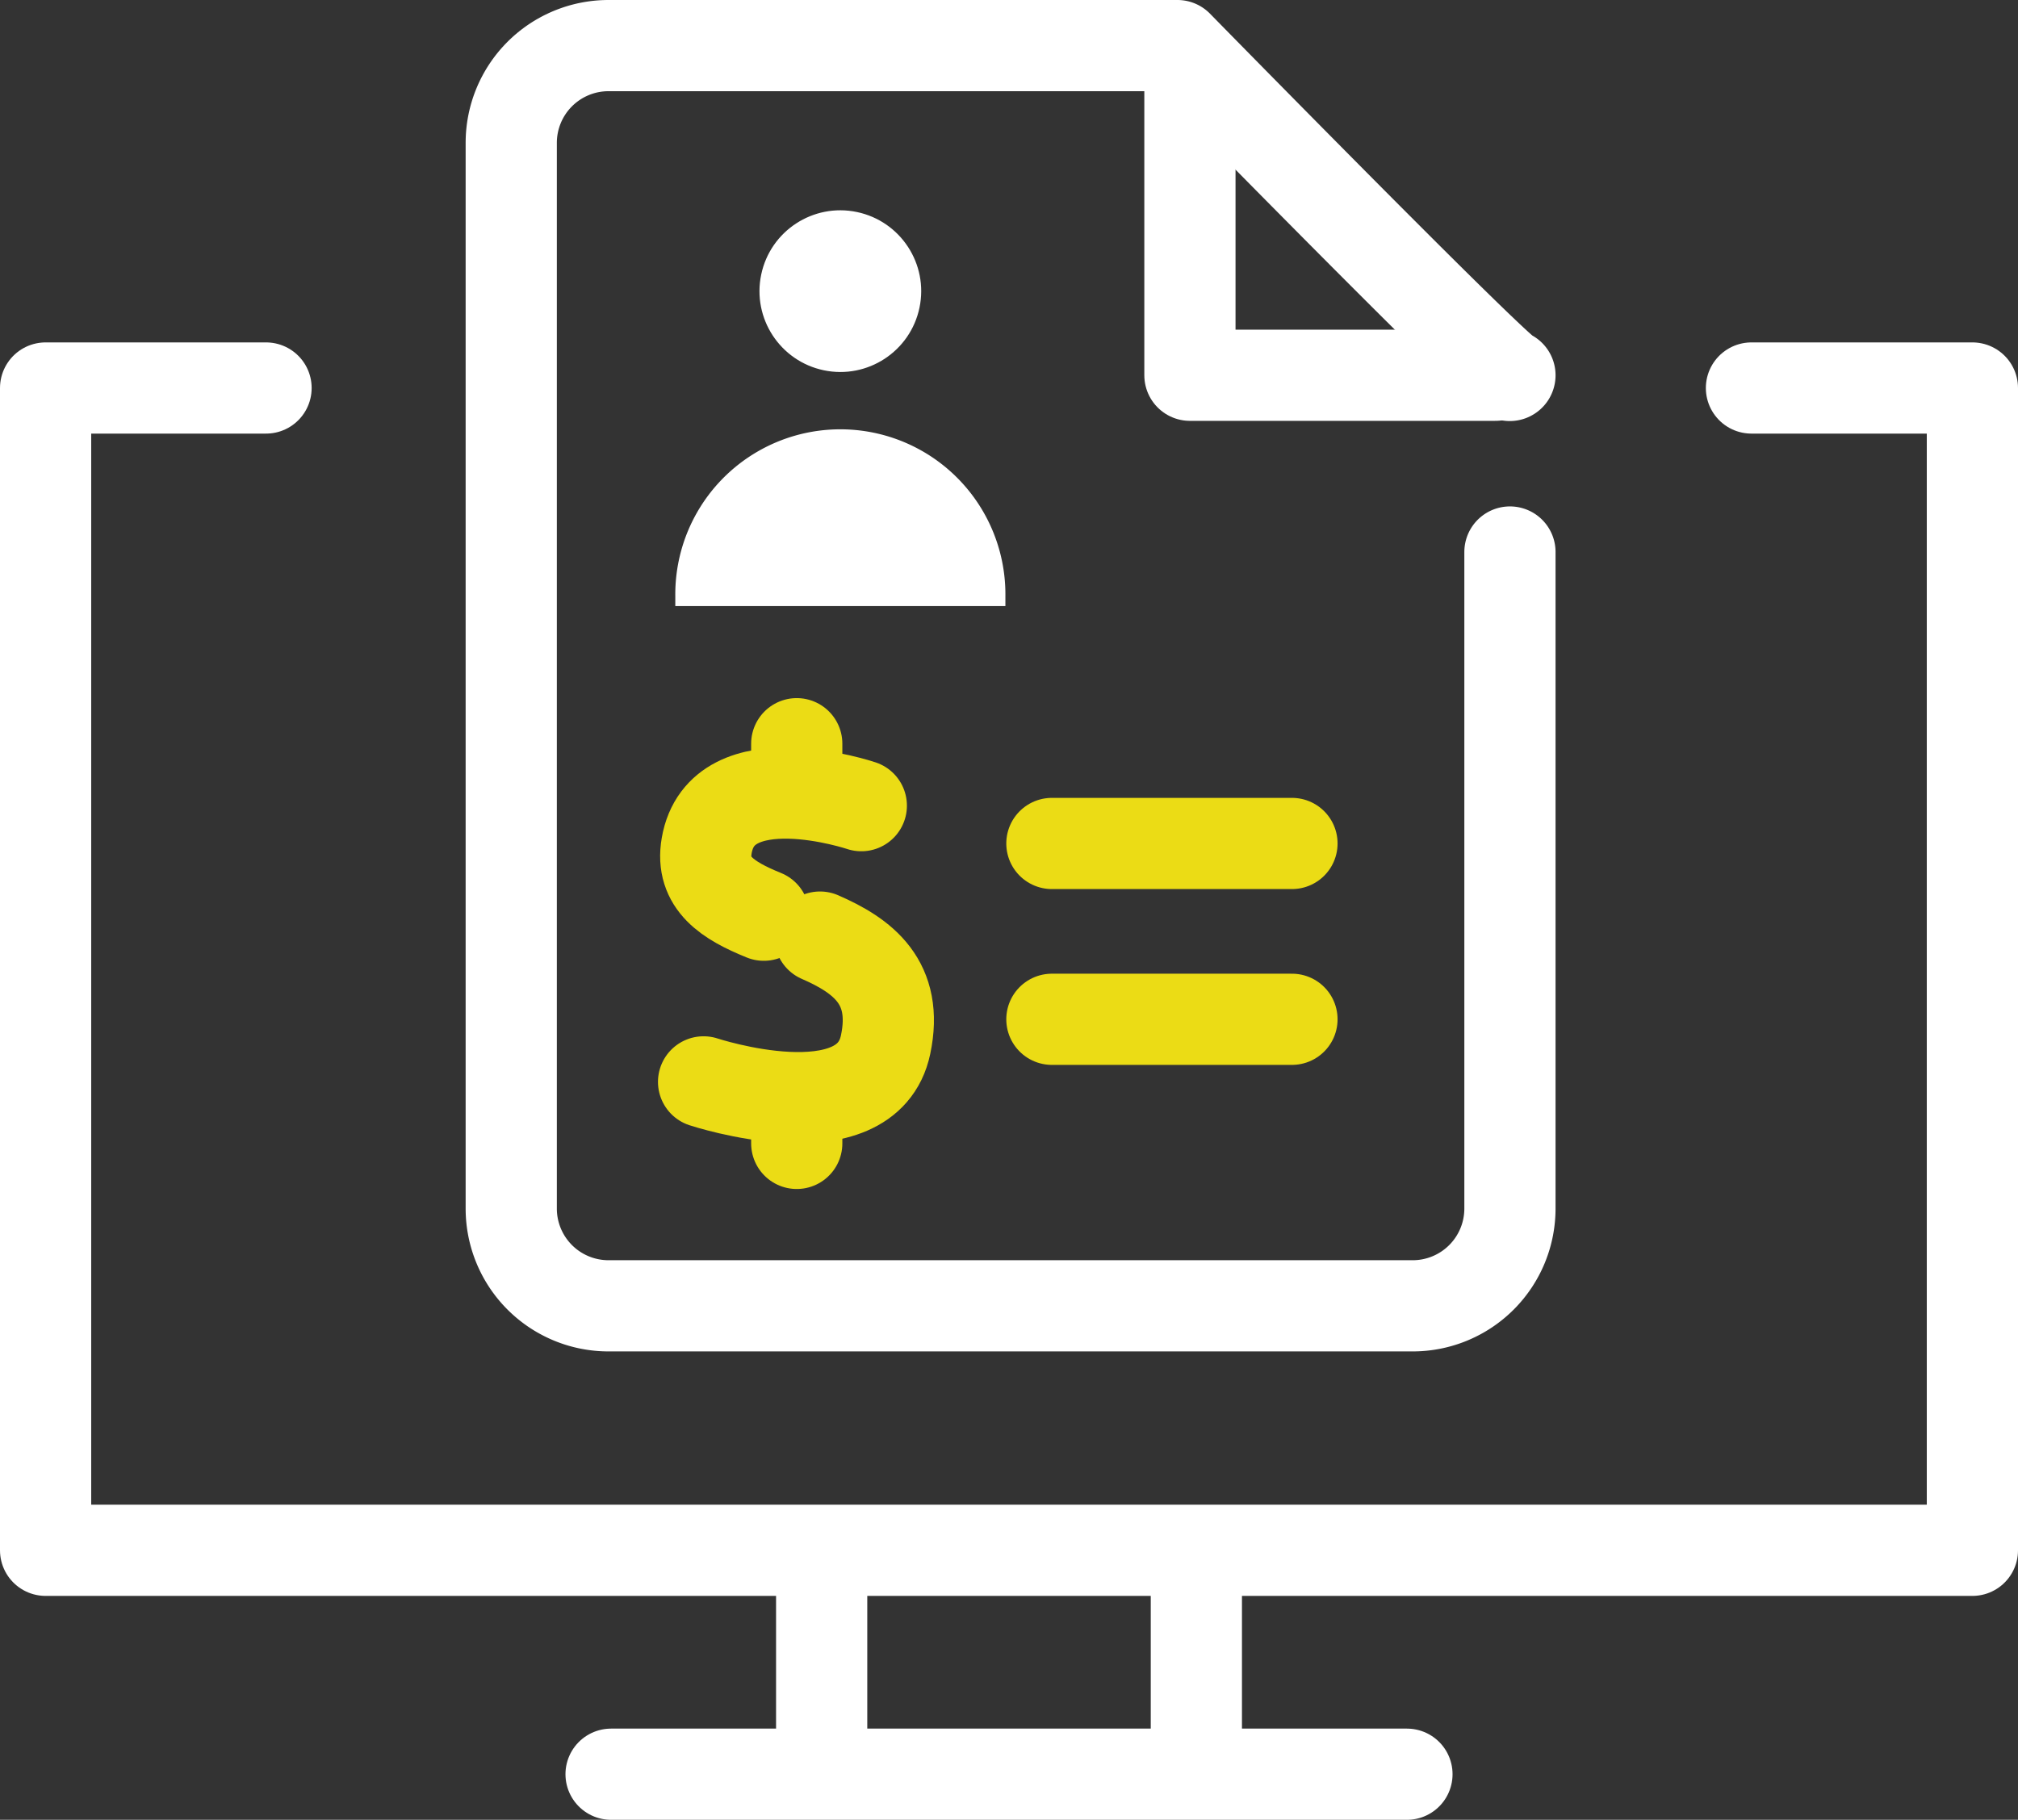
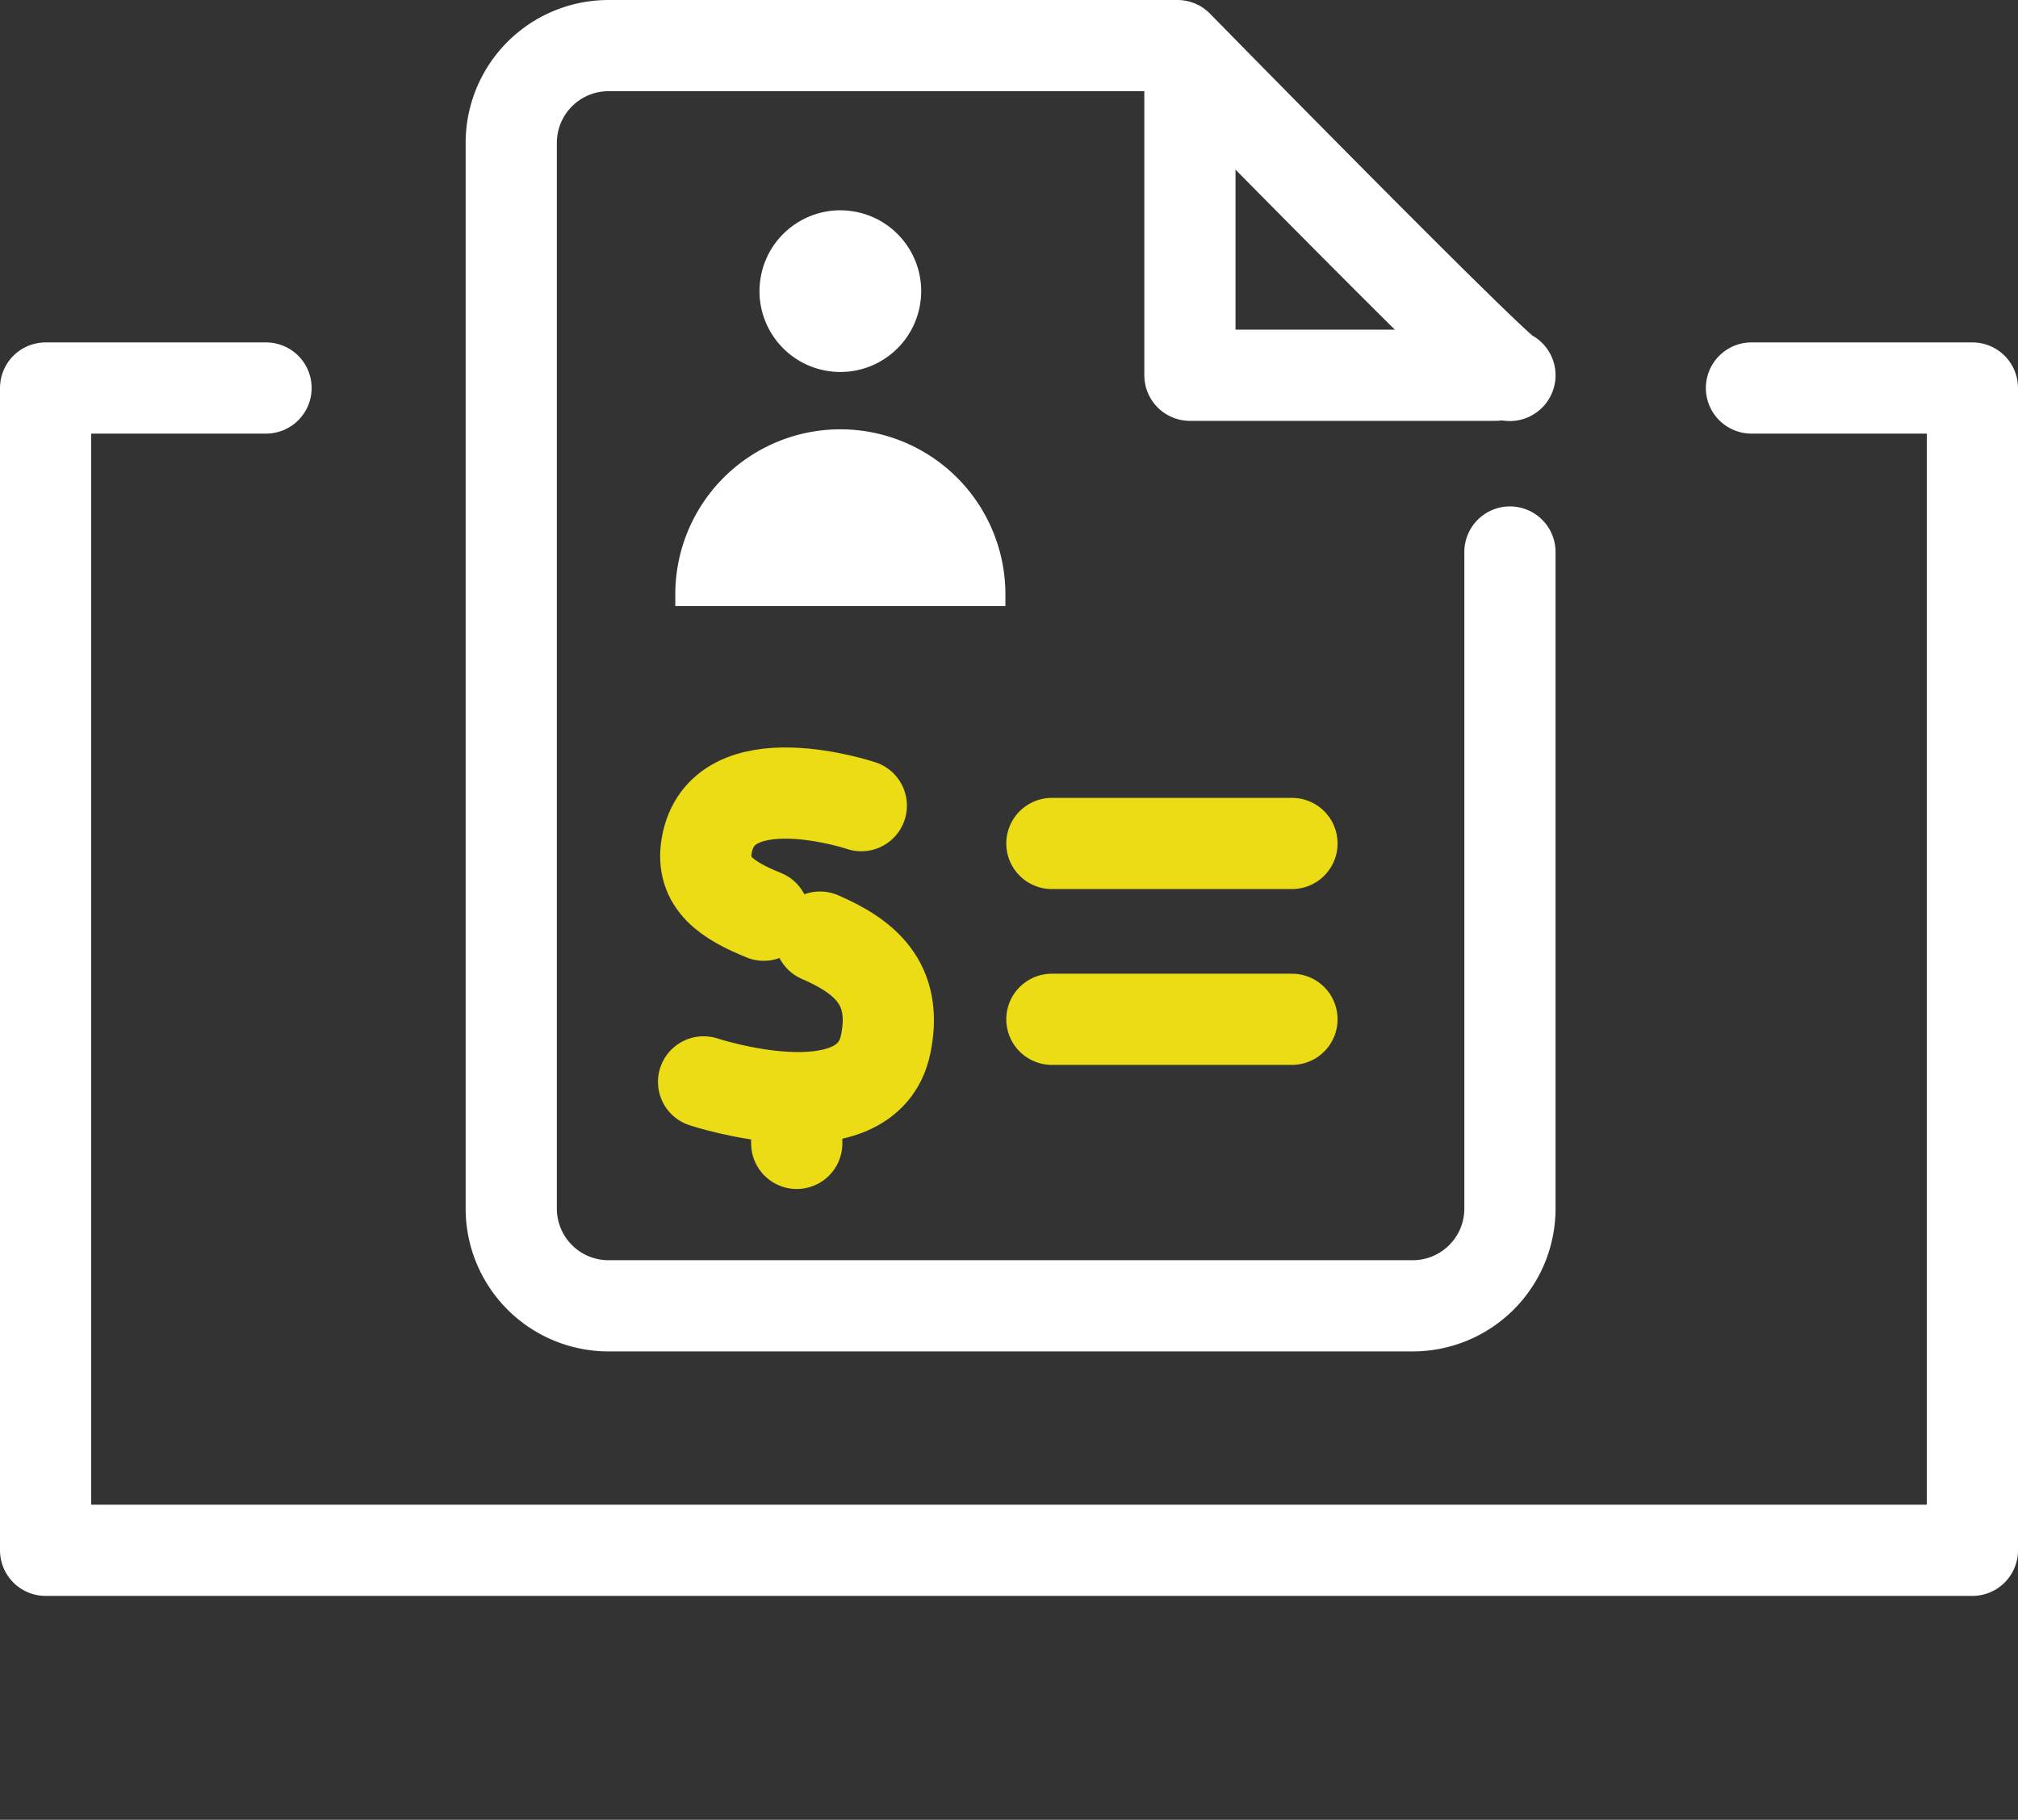
<svg xmlns="http://www.w3.org/2000/svg" width="88.504" height="79.822" viewBox="0 0 88.504 79.822">
  <rect x="0" y="0" width="88.504" height="79.822" fill="#333333" stroke="none" />
  <g transform="translate(-6.078 -11.387)">
    <path d="M82.892,28.406h9.69V79.388H8.078V28.406h9.668" fill="none" stroke="#fff" stroke-linecap="round" stroke-linejoin="round" stroke-width="4" />
-     <line x2="34.905" transform="translate(32.878 89.209)" stroke-width="4" stroke="#fff" stroke-linecap="round" stroke-linejoin="round" fill="none" />
-     <line y2="6.064" transform="translate(42.114 81.22)" stroke-width="4" stroke="#fff" stroke-linecap="round" stroke-linejoin="round" fill="none" />
-     <line y2="6.064" transform="translate(58.547 81.22)" stroke-width="4" stroke="#fff" stroke-linecap="round" stroke-linejoin="round" fill="none" />
    <circle cx="3.546" cy="3.546" r="3.546" transform="translate(38.736 26.902) rotate(-78.179)" fill="#fff" />
    <path d="M50.172,37.972v-.43a7.239,7.239,0,1,0-14.477,0v.43Z" fill="#fff" />
    <path d="M72.3,27.847c0,.425-14.583-14.46-14.583-14.46H32.749A4.266,4.266,0,0,0,28.5,17.64V64.411a4.266,4.266,0,0,0,4.253,4.253h35.3A4.266,4.266,0,0,0,72.3,64.411V35.6" fill="none" stroke="#fff" stroke-linecap="round" stroke-linejoin="round" stroke-width="4" />
    <path d="M71.665,27.847h-13.4V15.088" fill="none" stroke="#fff" stroke-linecap="round" stroke-linejoin="round" stroke-width="4" />
    <line x2="10.529" transform="translate(52.211 56.096)" stroke-width="4" stroke="#ebdc15" stroke-linecap="round" stroke-linejoin="round" fill="none" />
    <line x2="10.529" transform="translate(52.211 48.384)" stroke-width="4" stroke="#ebdc15" stroke-linecap="round" stroke-linejoin="round" fill="none" />
    <path d="M42.041,52.49c1.883.82,3.449,1.991,2.878,4.713-.838,4-7.984,1.638-7.984,1.638" fill="none" stroke="#ebdc15" stroke-linecap="round" stroke-linejoin="round" stroke-width="4" />
    <path d="M43.853,46.726s-6.122-2.053-6.781,1.752c-.287,1.654.936,2.415,2.505,3.053" fill="none" stroke="#ebdc15" stroke-linecap="round" stroke-linejoin="round" stroke-width="4" />
    <line y1="1.874" transform="translate(41.021 59.666)" stroke-width="4" stroke="#ebdc15" stroke-linecap="round" stroke-linejoin="round" fill="none" />
-     <line y1="2.007" transform="translate(41.021 44.008)" stroke-width="4" stroke="#ebdc15" stroke-linecap="round" stroke-linejoin="round" fill="none" />
  </g>
</svg>